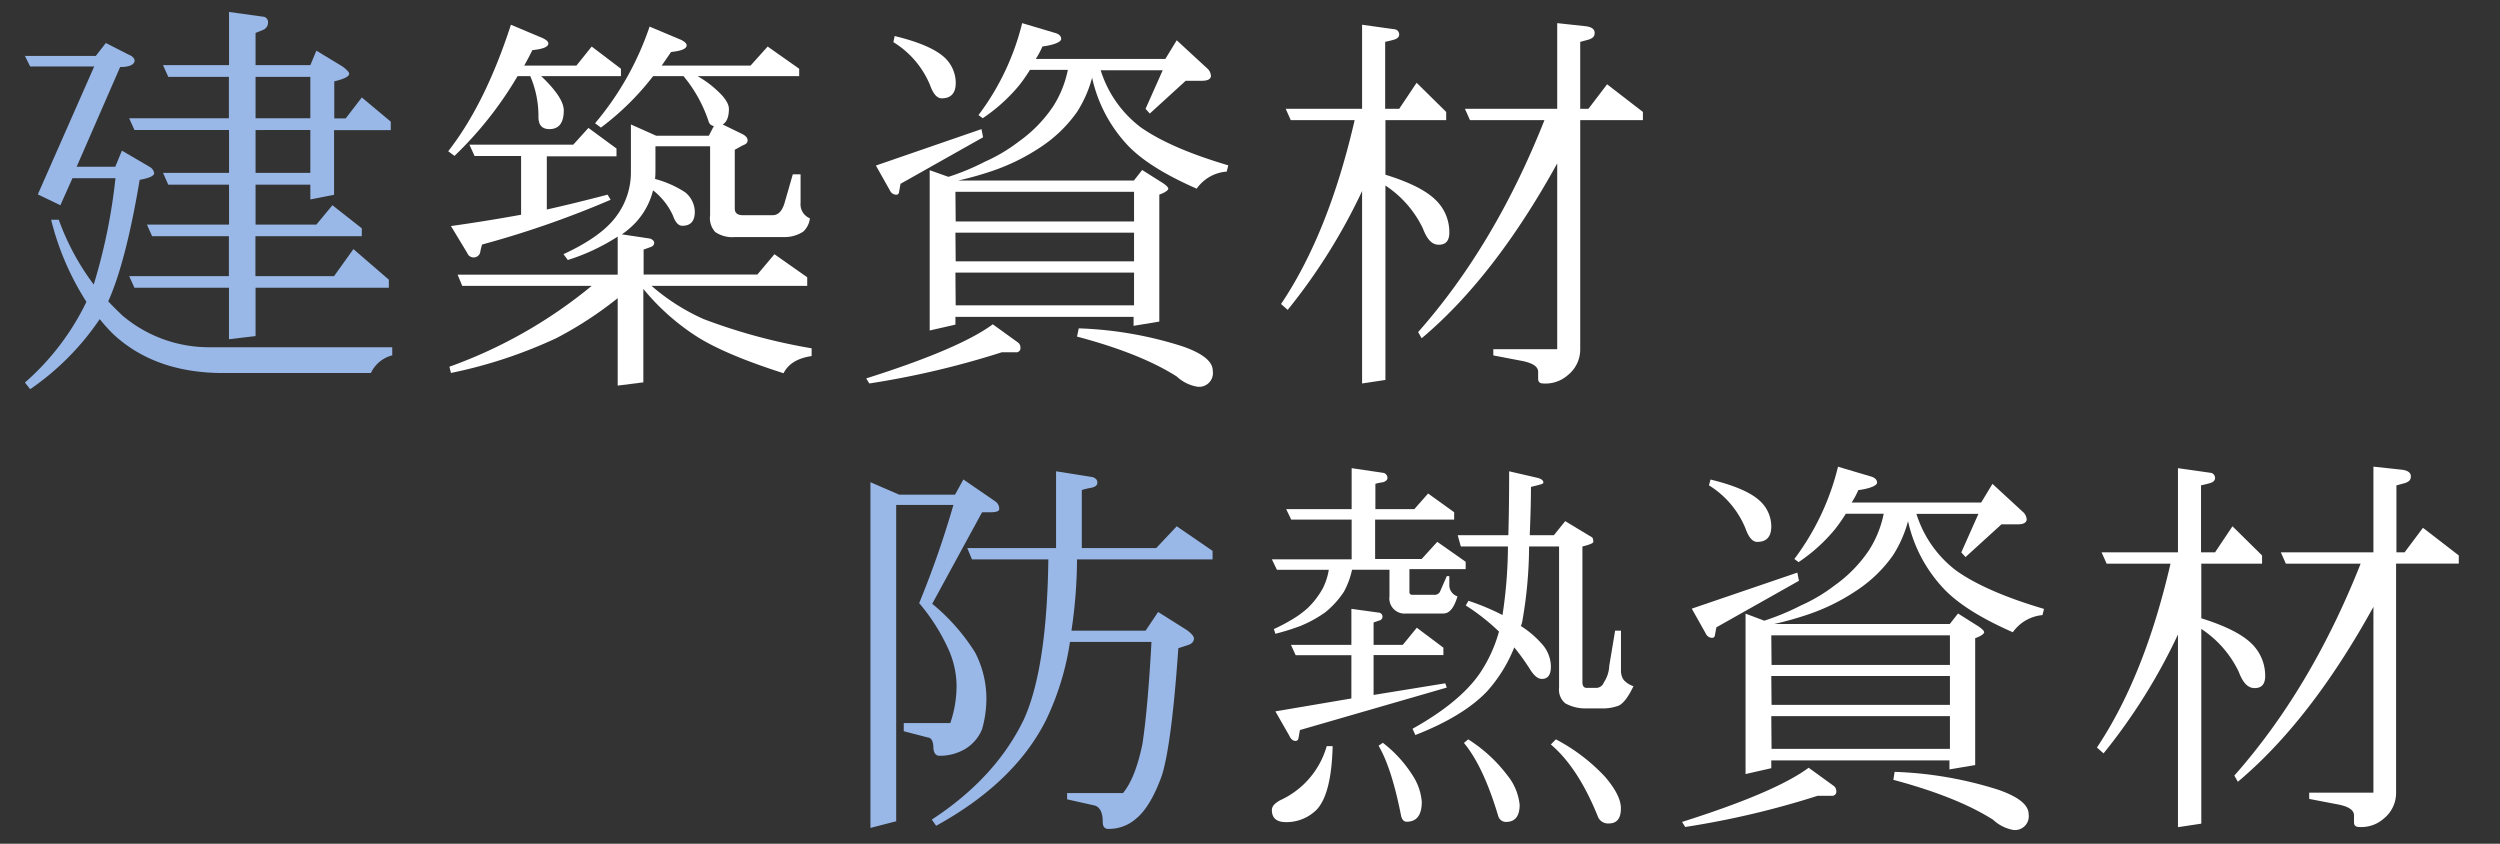
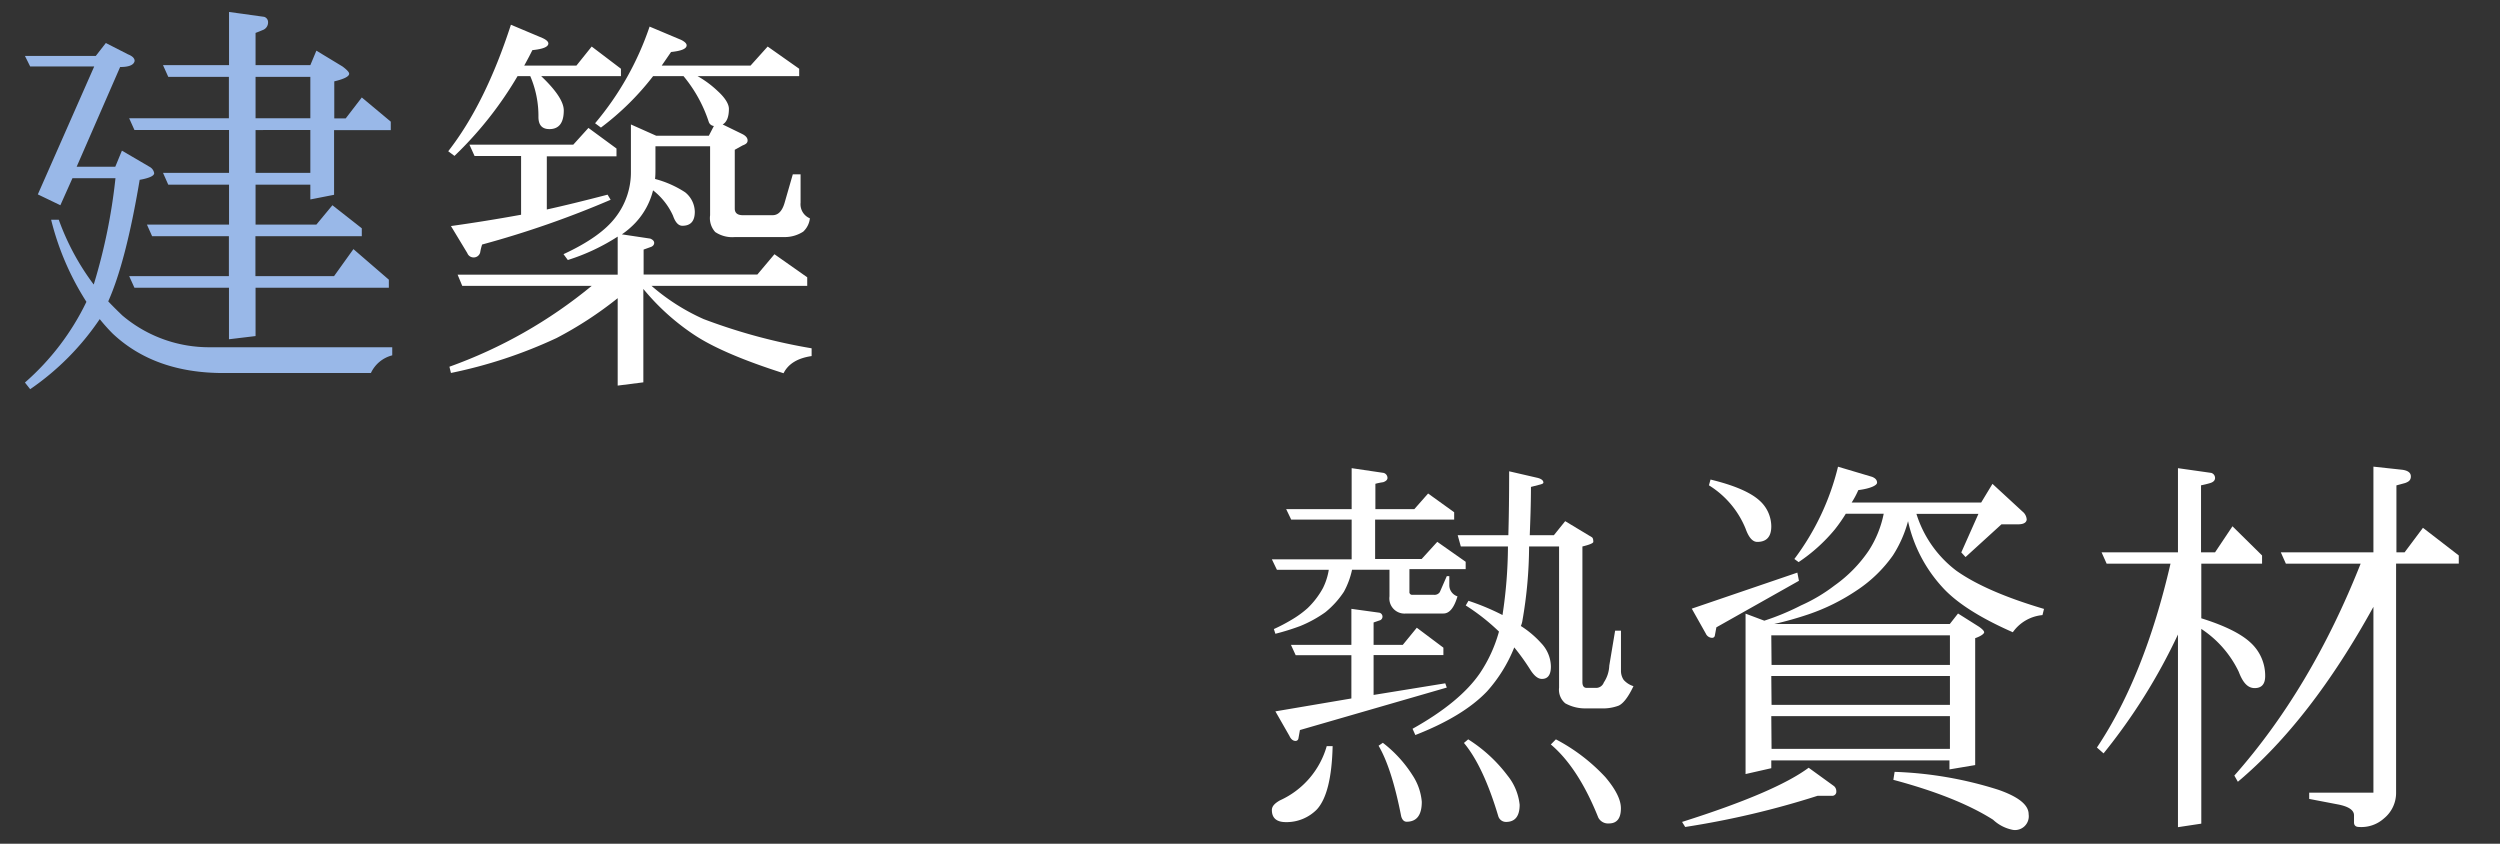
<svg xmlns="http://www.w3.org/2000/svg" viewBox="0 0 376.04 126.91">
  <rect x="0" y="0" width="376.04" height="126.91" fill="#333333" stroke="none" />
  <defs>
    <style>.cls-1{fill:#99b8e8;}.cls-2{fill:#fff;}</style>
  </defs>
  <title>名称未設定-1</title>
  <g id="レイヤー_2" data-name="レイヤー 2">
    <path class="cls-1" d="M15.92,6.47l3.33,1.7c.69.28,1,.6,1,1-.12.61-.85.91-2.18.91l-6.54,15h5.81l1-2.42,4.24,2.48a1.31,1.31,0,0,1,.61.91c0,.4-.73.74-2.18,1q-2.07,12.35-4.73,18.28c.69.73,1.4,1.43,2.12,2.12a20.15,20.15,0,0,0,13.26,4.78H59v1.22a4.85,4.85,0,0,0-3.21,2.66H33.6q-10.35,0-16.65-5.93A27.47,27.47,0,0,1,15,48,39.66,39.66,0,0,1,4.54,58.54l-.79-1A38.07,38.07,0,0,0,13,45.4,41.08,41.08,0,0,1,7.69,33.05H8.84A37.09,37.09,0,0,0,14.1,42.8a85.77,85.77,0,0,0,3.27-16H10.9L9.08,30.87,5.69,29.24,14.17,10H4.54L3.75,8.41H14.41ZM47.59,7.62,51.52,10c.65.49,1,.85,1,1.09,0,.41-.75.79-2.24,1.15v5.57H52l2.42-3.15,4.36,3.64v1.27H50.25V29.3L46.68,30V27.78H38.44v6h9.15L50,30.87l4.42,3.47v1.19h-16v6H50.25l2.91-4.06,5.33,4.6v1.21H38.44v7.27l-4,.48V43.28H20.22l-.79-1.75h15v-6H22.88l-.78-1.75H34.45v-6H25.31L24.52,26h9.93V19.55H20.22l-.79-1.76h15V11.56H25.31L24.52,9.8h9.93v-8l5.27.73a.82.82,0,0,1,.6.78,1.21,1.21,0,0,1-.66,1.15c-.49.21-.89.37-1.22.49V9.8h8.24Zm-9.15,3.94v6.23h8.24V11.56Zm0,8V26h8.24V19.55Z" />
    <path class="cls-2" d="M76.85,3.72l4.75,2c.59.27.88.55.88.82,0,.51-.8.84-2.4,1Q79.5,8.7,78.85,9.87H86.7L89,7l4.4,3.34v1.11h-12q3.4,3.23,3.4,5.16c0,1.87-.72,2.81-2.16,2.81-1.1,0-1.65-.61-1.65-1.82a15.21,15.21,0,0,0-1.23-6.15H77.85a55.55,55.55,0,0,1-9.49,12l-.94-.7Q73,15.6,76.85,3.72ZM97.71,4l4.75,2c.55.28.82.55.82.82,0,.51-.78.84-2.34,1L99.53,9.87h13.36L115.47,7l4.74,3.34v1.11H104.92A15.47,15.47,0,0,1,108,13.74c1.09,1,1.64,1.93,1.64,2.63,0,1.21-.32,2-.94,2.35l2.87,1.4c.59.28.88.61.88,1s-.26.57-.76.76l-1.17.65v8.84c0,.67.41,1,1.23,1h4.45c.86,0,1.46-.63,1.82-1.88l1.23-4.27h1.17v4.27a2.29,2.29,0,0,0,1.4,2.35,3.2,3.2,0,0,1-1,2,5.12,5.12,0,0,1-2.81.82h-7.5a4.59,4.59,0,0,1-2.93-.76,3.11,3.11,0,0,1-.77-2.52V22H98.59v3.34c0,.55,0,1.07-.06,1.58a15.39,15.39,0,0,1,4.52,2,3.85,3.85,0,0,1,1.46,2.93c0,1.41-.62,2.11-1.87,2.11-.59,0-1.06-.51-1.41-1.52a10.09,10.09,0,0,0-3-3.81,11,11,0,0,1-2.69,4.92,12.71,12.71,0,0,1-2,1.7l4.27.64c.39.16.59.38.59.65s-.2.53-.59.64l-1,.36v3.75h17.11l2.57-3.05,4.93,3.47V43H98a31.44,31.44,0,0,0,7.85,5,86.35,86.35,0,0,0,16.23,4.39v1.17q-3.16.46-4.22,2.58-9-2.87-13.3-5.68a34.67,34.67,0,0,1-7.79-7V57.51L92.91,58V44.85a56.63,56.63,0,0,1-9.2,6A71.22,71.22,0,0,1,67.83,56.1l-.23-.94A71.52,71.52,0,0,0,89,43H69.53l-.7-1.69H92.91V35.59a31,31,0,0,1-7.5,3.52l-.65-.88c3.72-1.72,6.31-3.56,7.8-5.51a11.06,11.06,0,0,0,2.34-6.91V18.72l3.81,1.7h7.91l.76-1.47a.91.91,0,0,1-.76-.58,20.87,20.87,0,0,0-3.81-6.92H98.24a40.75,40.75,0,0,1-7.85,7.74l-.88-.65A44.73,44.73,0,0,0,97.71,4Zm-9.2,15.24,4.22,3.1v1.17H82.25v8q3.73-.82,9.14-2.23l.46.77a145.64,145.64,0,0,1-19.33,6.73,7.27,7.27,0,0,0-.29,1.18,1,1,0,0,1-1.06.76,1,1,0,0,1-.88-.65L67.83,34q5.1-.71,10.55-1.7V23.46h-7l-.77-1.7H86.23Z" />
-     <path class="cls-2" d="M149.33,48.78l3.81,2.75a.93.93,0,0,1,.35.76.62.62,0,0,1-.7.7h-2.11a130.28,130.28,0,0,1-19.92,4.69l-.47-.76Q144.35,52.47,149.33,48.78Zm-1.7-29.36.24,1.23-12.42,7L135.21,29a.4.4,0,0,1-.41.29,1.06,1.06,0,0,1-.94-.64l-2.11-3.75Zm-13.06-14Q139.9,6.71,142,8.58a5.25,5.25,0,0,1,1.76,3.87c0,1.56-.71,2.34-2.11,2.34-.71,0-1.29-.68-1.76-2a13.74,13.74,0,0,0-5.51-6.45Zm19.18-1.94L158.86,5c.51.19.76.48.76.87s-.94.88-2.82,1.12a12.54,12.54,0,0,1-1,1.87h19.49L177,6.06l4.51,4.16a1.67,1.67,0,0,1,.64,1.23c-.07.47-.52.7-1.34.7h-2.46l-5.4,4.93-.64-.71,2.58-5.8h-9.33a17.17,17.17,0,0,0,6,8.56q4.47,3.16,13.19,5.74l-.23.94A6.05,6.05,0,0,0,180,28.38q-7.46-3.27-10.62-6.79a21.65,21.65,0,0,1-5.11-9.9A18.21,18.21,0,0,1,162,16.84a20.33,20.33,0,0,1-5.46,5.28,30.91,30.91,0,0,1-7.22,3.57,50,50,0,0,1-5.17,1.46h26.41l1.24-1.58,3.17,2c.5.35.76.62.76.82s-.45.57-1.35.88v19.1l-3.87.64V47.66H143.71v1.17l-3.87.88V25.6l2.82,1a35.79,35.79,0,0,0,5.51-2.29,24.82,24.82,0,0,0,5.05-3,20.51,20.51,0,0,0,5.17-5.28,16,16,0,0,0,2.23-5.52h-5.7a24.06,24.06,0,0,1-1.64,2.35,25.51,25.51,0,0,1-5.46,4.92l-.64-.47A38,38,0,0,0,153.75,3.48Zm-10,29.83h26.83V28.85H143.71Zm0,6h26.83V35H143.71Zm0,6.62h26.83V41H143.71Zm18.51,3.46a57.29,57.29,0,0,1,15.59,2.7q4.58,1.58,4.57,3.69A2.07,2.07,0,0,1,180,58.15a6,6,0,0,1-3-1.52q-5.44-3.47-15-6Z" />
-     <path class="cls-2" d="M213.08,12.45l4.45,4.39v1.23h-9.14v8.21q5.28,1.63,7.44,3.69A6.69,6.69,0,0,1,218,35c0,1.21-.53,1.81-1.58,1.81s-1.78-.82-2.4-2.46a15.93,15.93,0,0,0-5.63-6.44V57.15l-3.51.53V28.74a87.67,87.67,0,0,1-11.19,17.87l-1-.88q7.16-10.66,11.07-27.66h-9.61l-.76-1.7h11.49V3.72l5,.7a.79.79,0,0,1,.58.76c0,.35-.23.61-.7.76s-1.06.28-1.41.35V16.37h2.11Zm28.65.23,5.39,4.16v1.23h-9.43V52.53a4.93,4.93,0,0,1-1.82,3.86,5.08,5.08,0,0,1-3.75,1.29c-.5,0-.76-.23-.76-.7V55.92c0-.78-.82-1.32-2.46-1.64l-4.28-.82v-.93h9.61V24.58q-9.43,17.1-20.39,26.3l-.53-.93q11.55-13.06,19-31.88H221.11l-.76-1.7h13.88V3.48l4.34.47c.86.12,1.29.45,1.29,1s-.3.8-.88,1l-1.29.35V16.37h1.23Z" />
-     <path class="cls-1" d="M144.91,72.12l4.86,3.34a1.36,1.36,0,0,1,.53,1.12c0,.31-.43.47-1.29.47h-1.29l-7.5,13.77a30.18,30.18,0,0,1,6.45,7.32,15.13,15.13,0,0,1,1.7,6.8,16.91,16.91,0,0,1-.65,4.74,6.21,6.21,0,0,1-2.58,3,7.5,7.5,0,0,1-3.81,1c-.54,0-.86-.37-.93-1.11,0-1-.28-1.6-.82-1.64l-3.64-.94v-1.23h7a17.28,17.28,0,0,0,.94-5.86,13.8,13.8,0,0,0-1.23-5.27,29.58,29.58,0,0,0-4.39-6.91,143.51,143.51,0,0,0,5.15-14.77h-8.61v47.58l-3.87,1v-52l4.34,1.88h8.38Zm13.94-1.23,5.51.88c.47.16.7.43.7.82s-.27.61-.82.76a11.16,11.16,0,0,0-1.52.36v8.73h11.19L177,79.16l5.39,3.7v1.28H162a73.12,73.12,0,0,1-.84,10.72h11.16l1.88-2.81,4.27,2.69c.74.52,1.12,1,1.12,1.27,0,.52-.36.88-1.06,1.07l-1.29.42q-1,14.4-2.46,19.1-1.69,4.74-3.92,6.56a6.19,6.19,0,0,1-4.16,1.52c-.55,0-.83-.35-.83-1.05q0-2.05-1.17-2.46l-4.19-.94v-.94h8.41q1.88-2.28,2.93-7.44.82-5.5,1.35-15.29H160.94a40.77,40.77,0,0,1-3.67,11.89q-4.74,9.31-16.46,15.76l-.65-.93Q149.77,117,154,108.22q3.47-7.62,3.69-24.08H146.2l-.71-1.7h13.36Z" />
    <path class="cls-2" d="M214.81,74.23l3.92,2.82v1.11H206.84v5.92h7l2.35-2.58,4.27,3v1.11H212V89a.41.41,0,0,0,.46.47h3.23a.94.94,0,0,0,.88-.41l1.05-2.4H218V88a1.76,1.76,0,0,0,1.23,1.7c-.51,1.72-1.21,2.58-2.11,2.58h-5.62A2.28,2.28,0,0,1,209,89.7v-4h-5.63A12.23,12.23,0,0,1,202.15,89a13.47,13.47,0,0,1-2.81,3.1,18.67,18.67,0,0,1-3.75,2.06,36,36,0,0,1-3.75,1.17l-.23-.71a26,26,0,0,0,2.87-1.52,14.44,14.44,0,0,0,2.22-1.64,12.43,12.43,0,0,0,2.29-3,9.52,9.52,0,0,0,.88-2.75h-7.8l-.76-1.58h12V78.16h-9.09l-.76-1.58h9.85V70.42l4.8.71a.79.79,0,0,1,.59.76c0,.27-.22.49-.65.64a9.65,9.65,0,0,0-1.17.24v3.81h5.86Zm-15.24,38h.88c-.11,4.73-.9,7.89-2.34,9.49a6.39,6.39,0,0,1-4.69,1.94c-1.4,0-2.11-.61-2.11-1.82,0-.55.41-1,1.23-1.46A12.8,12.8,0,0,0,199.57,112.2Zm13.54-17.81,4,3v1.11H206.61v6l10.78-1.75.23.64-22.09,6.39-.23,1.29a.44.44,0,0,1-.41.35c-.39,0-.71-.25-.94-.76l-2.11-3.69,11.43-1.94V98.55h-8.38L194.18,97h9.09V91.58l4.21.58a.61.61,0,0,1,.47.59.59.59,0,0,1-.47.58l-.87.3V97H211ZM208,111.73a18.86,18.86,0,0,1,4.46,4.87,8.54,8.54,0,0,1,1.4,4c0,2-.76,3-2.28,3-.39,0-.67-.28-.82-.82q-1.41-7.22-3.4-10.61ZM227,70.89l4.33,1c.55.16.82.39.82.7,0,.12-.17.22-.52.3l-1.35.35c0,2.69-.1,5.12-.18,7.26h3.63l1.7-2.11,4,2.41c.15.08.23.31.23.7,0,.2-.55.43-1.64.7v20.39c0,.59.22.88.65.88h1.46a1.23,1.23,0,0,0,1.11-.82,4.83,4.83,0,0,0,.82-2.52l.88-5.27h.88v6a2.42,2.42,0,0,0,.41,1.41,3.26,3.26,0,0,0,1.47.94c-.78,1.64-1.53,2.61-2.23,2.93a6.72,6.72,0,0,1-2.69.41h-2.11a6.15,6.15,0,0,1-3.23-.76,2.66,2.66,0,0,1-.93-2.35V82.2H230a66.05,66.05,0,0,1-1,11.13,3.25,3.25,0,0,1-.24.83,14.54,14.54,0,0,1,3.05,2.57,5.21,5.21,0,0,1,1.47,3.52c0,1.25-.45,1.87-1.35,1.87-.59,0-1.17-.46-1.76-1.4a33.7,33.7,0,0,0-2.4-3.34,22.2,22.2,0,0,1-4.1,6.62q-3.58,3.75-10.78,6.56l-.42-.94q7.15-4,10.14-8.37A21.42,21.42,0,0,0,225.47,95a31.64,31.64,0,0,0-5-3.93l.41-.7A35.66,35.66,0,0,1,226,92.51a70,70,0,0,0,.82-10.31h-7.09l-.47-1.7h7.62Q227,76.29,227,70.89Zm-6.16,40.32a22.31,22.31,0,0,1,5.92,5.45,8.37,8.37,0,0,1,1.82,4.39c0,1.72-.69,2.58-2.05,2.58a1.21,1.21,0,0,1-1.17-.88q-2.24-7.5-5.16-11Zm13.19,0a27.68,27.68,0,0,1,7.44,5.68q2.34,2.76,2.34,4.69c0,1.52-.6,2.28-1.81,2.28a1.65,1.65,0,0,1-1.59-.88q-3-7.5-7.14-11Z" />
    <path class="cls-2" d="M272.05,115.48l3.81,2.76a1,1,0,0,1,.35.76.62.62,0,0,1-.7.7H273.4a130.28,130.28,0,0,1-19.92,4.69l-.47-.76Q267.07,119.18,272.05,115.48Zm-1.7-29.35.24,1.23-12.42,7-.24,1.29a.4.4,0,0,1-.41.29,1.06,1.06,0,0,1-.94-.64l-2.11-3.75Zm-13.06-14q5.32,1.29,7.38,3.17a5.25,5.25,0,0,1,1.76,3.87c0,1.56-.71,2.34-2.11,2.34-.71,0-1.29-.68-1.76-2A13.74,13.74,0,0,0,257.05,73Zm19.18-1.93,5.11,1.52c.51.2.76.49.76.88s-.94.88-2.82,1.12a13.06,13.06,0,0,1-1,1.87H298l1.7-2.81,4.51,4.16a1.67,1.67,0,0,1,.64,1.23c-.07.47-.52.7-1.34.7h-2.46l-5.4,4.92-.64-.7,2.58-5.8h-9.33a17.1,17.1,0,0,0,6,8.55q4.47,3.17,13.19,5.75l-.23.93a6.13,6.13,0,0,0-4.46,2.58q-7.44-3.27-10.61-6.79A21.55,21.55,0,0,1,287,78.39a18.15,18.15,0,0,1-2.28,5.16,20.31,20.31,0,0,1-5.46,5.27,30.52,30.52,0,0,1-7.22,3.58,52.64,52.64,0,0,1-5.17,1.46h26.41l1.24-1.58,3.17,2c.5.36.76.63.76.83s-.45.57-1.35.88v19.09l-3.87.65v-1.35H266.43v1.17l-3.87.88V92.3l2.82,1.06a36.81,36.81,0,0,0,5.51-2.29,24.82,24.82,0,0,0,5.05-3,20.51,20.51,0,0,0,5.17-5.28,16,16,0,0,0,2.23-5.52h-5.7A24.45,24.45,0,0,1,276,79.62a25.26,25.26,0,0,1-5.46,4.93l-.64-.47A38,38,0,0,0,276.47,70.19Zm-10,29.82h26.83V95.56H266.43Zm0,6h26.83v-4.34H266.43Zm0,6.62h26.83v-4.92H266.43Zm18.51,3.46a57.7,57.7,0,0,1,15.59,2.69q4.58,1.59,4.57,3.69a2.07,2.07,0,0,1-2.35,2.35,6,6,0,0,1-3-1.53q-5.44-3.45-15-6Z" />
    <path class="cls-2" d="M335.8,79.16l4.45,4.39v1.23h-9.14V93q5.28,1.65,7.44,3.69a6.72,6.72,0,0,1,2.17,5c0,1.21-.53,1.81-1.58,1.81s-1.78-.82-2.4-2.46a15.93,15.93,0,0,0-5.63-6.44v29.29l-3.51.53V95.44a87.46,87.46,0,0,1-11.19,17.88l-1-.88q7.14-10.66,11.07-27.66h-9.61l-.76-1.7H327.6V70.42l5,.71a.79.79,0,0,1,.58.76c0,.35-.23.61-.7.76s-1.06.28-1.41.35V83.08h2.11Zm28.65.23,5.39,4.16v1.23h-9.43v34.45a4.94,4.94,0,0,1-1.82,3.87,5.08,5.08,0,0,1-3.75,1.29c-.5,0-.76-.23-.76-.7v-1.06c0-.78-.82-1.33-2.46-1.64l-4.28-.82v-.94H357V91.28q-9.43,17.11-20.39,26.31l-.53-.93q11.55-13.06,19-31.88H343.83l-.76-1.7H357V70.19l4.34.47c.86.12,1.29.45,1.29,1s-.3.8-.88,1l-1.29.35V83.08h1.23Z" />
  </g>
</svg>